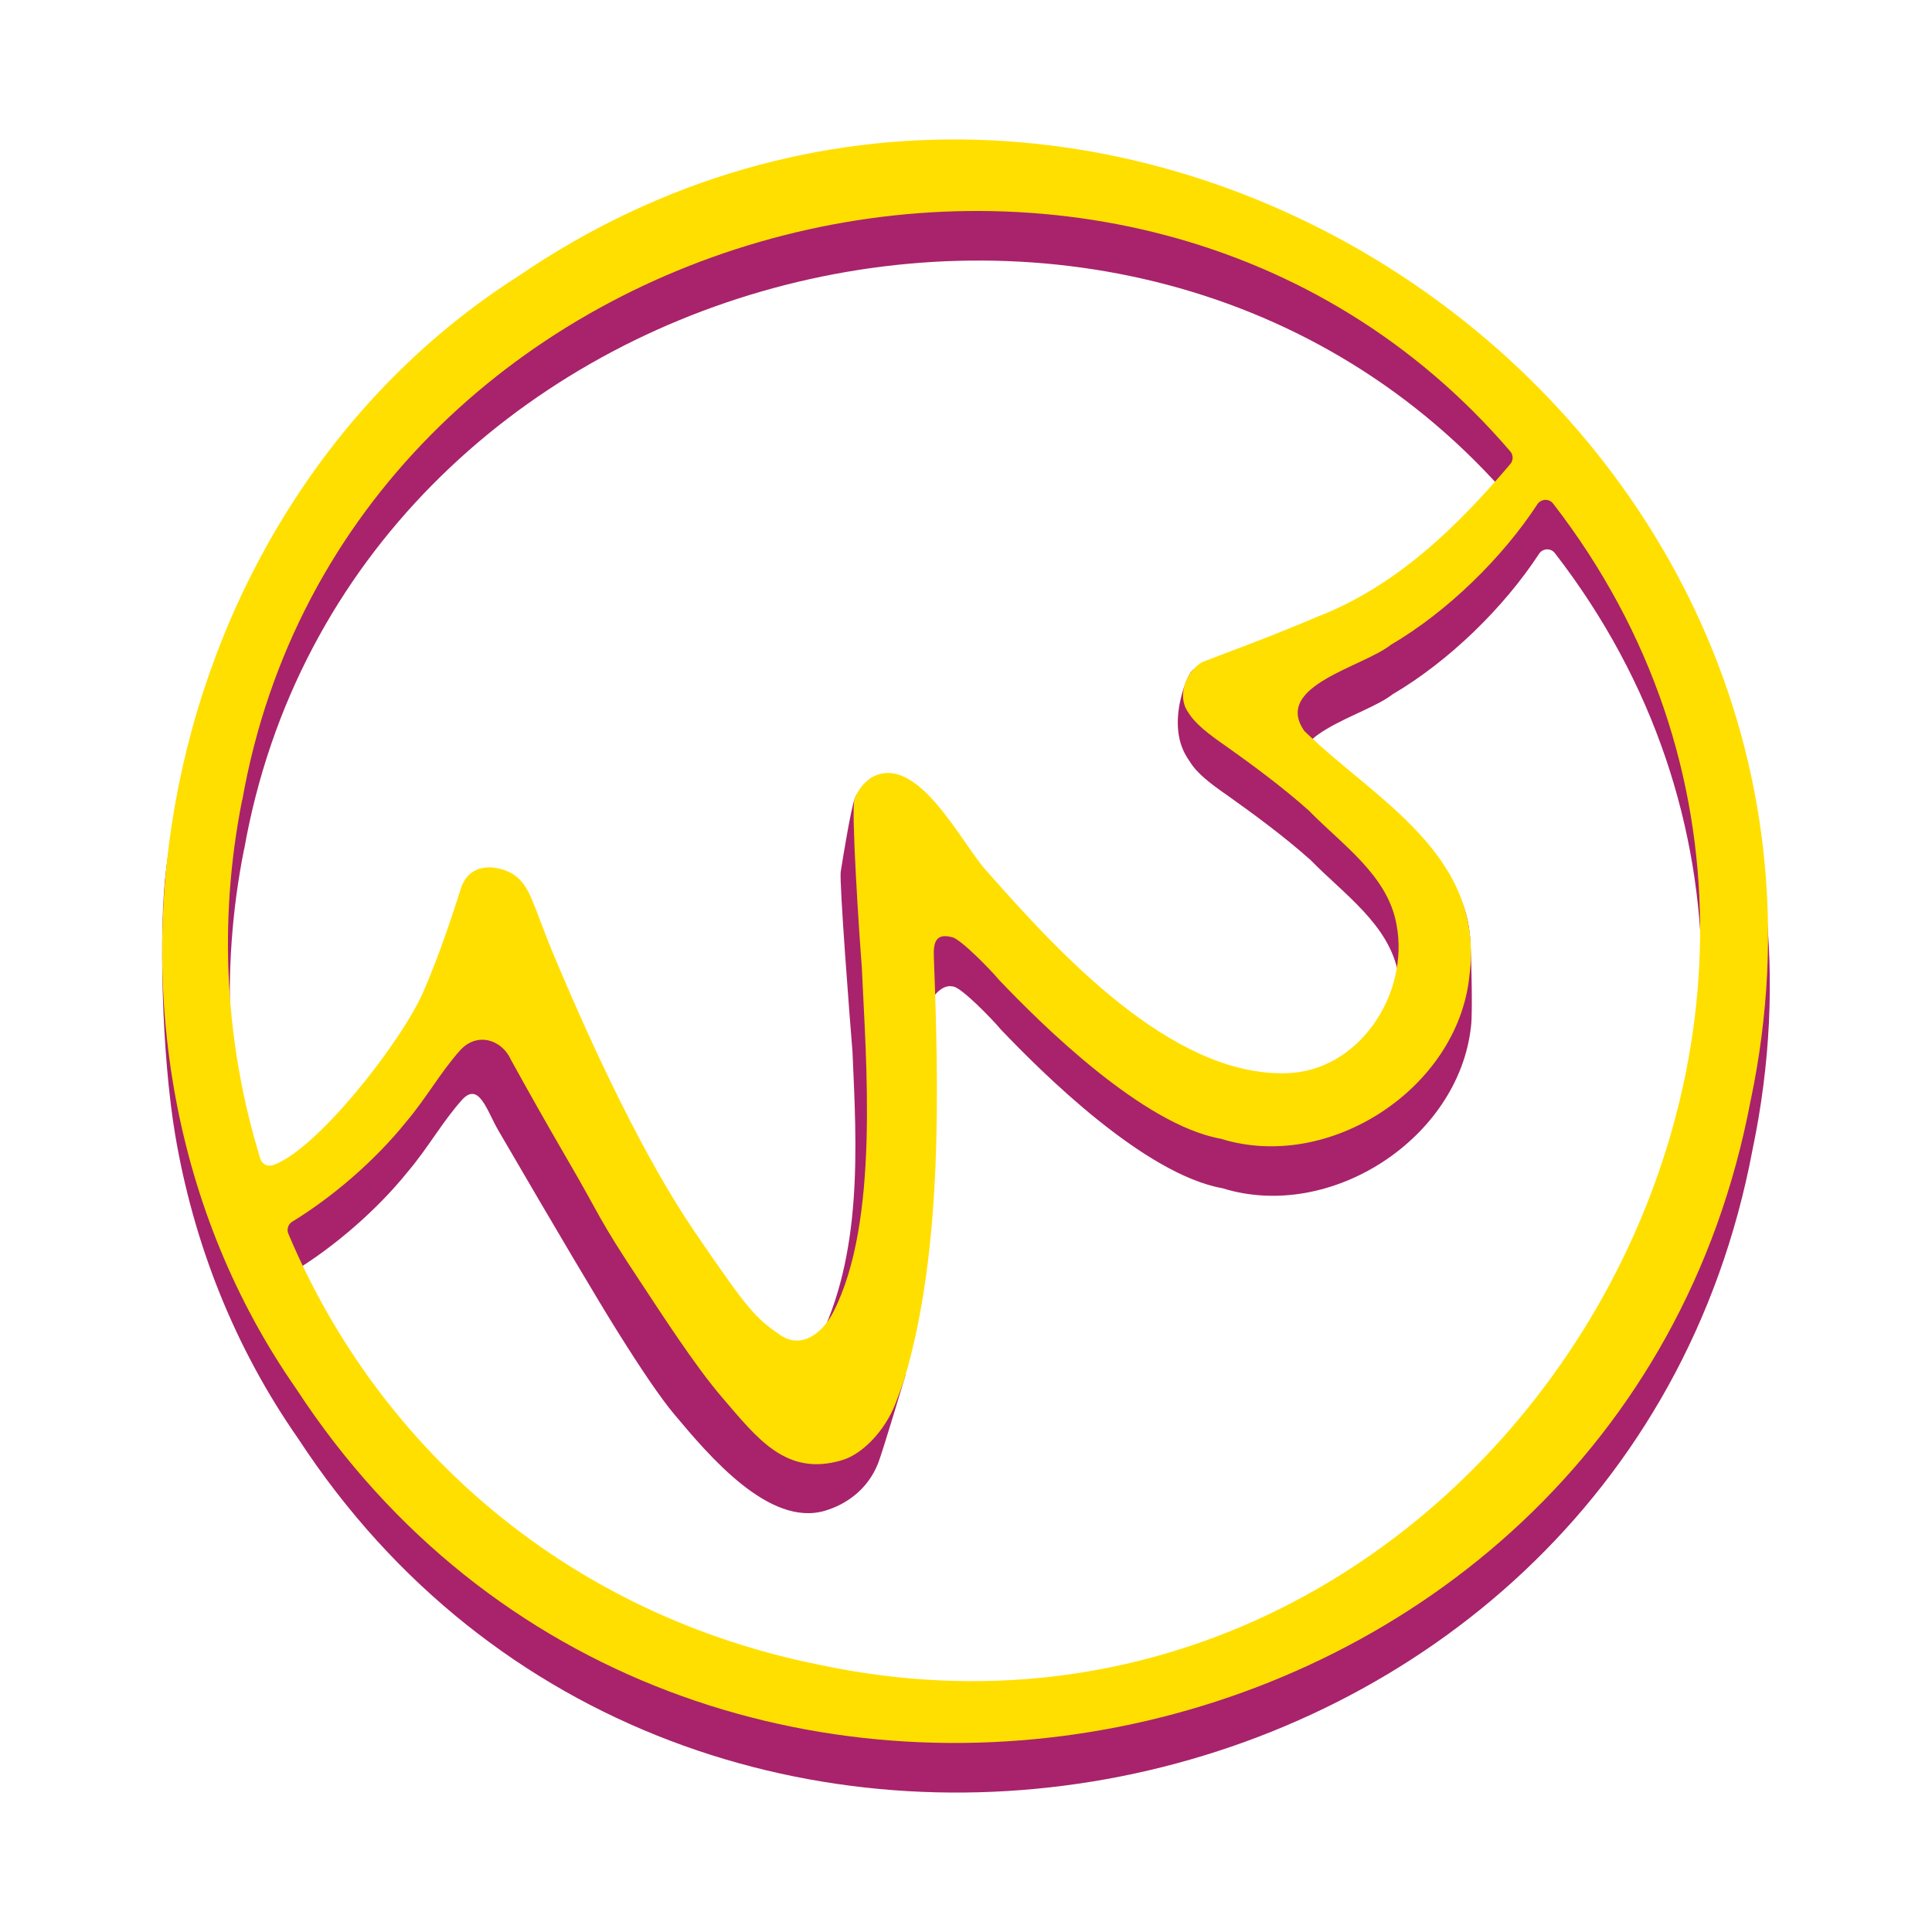
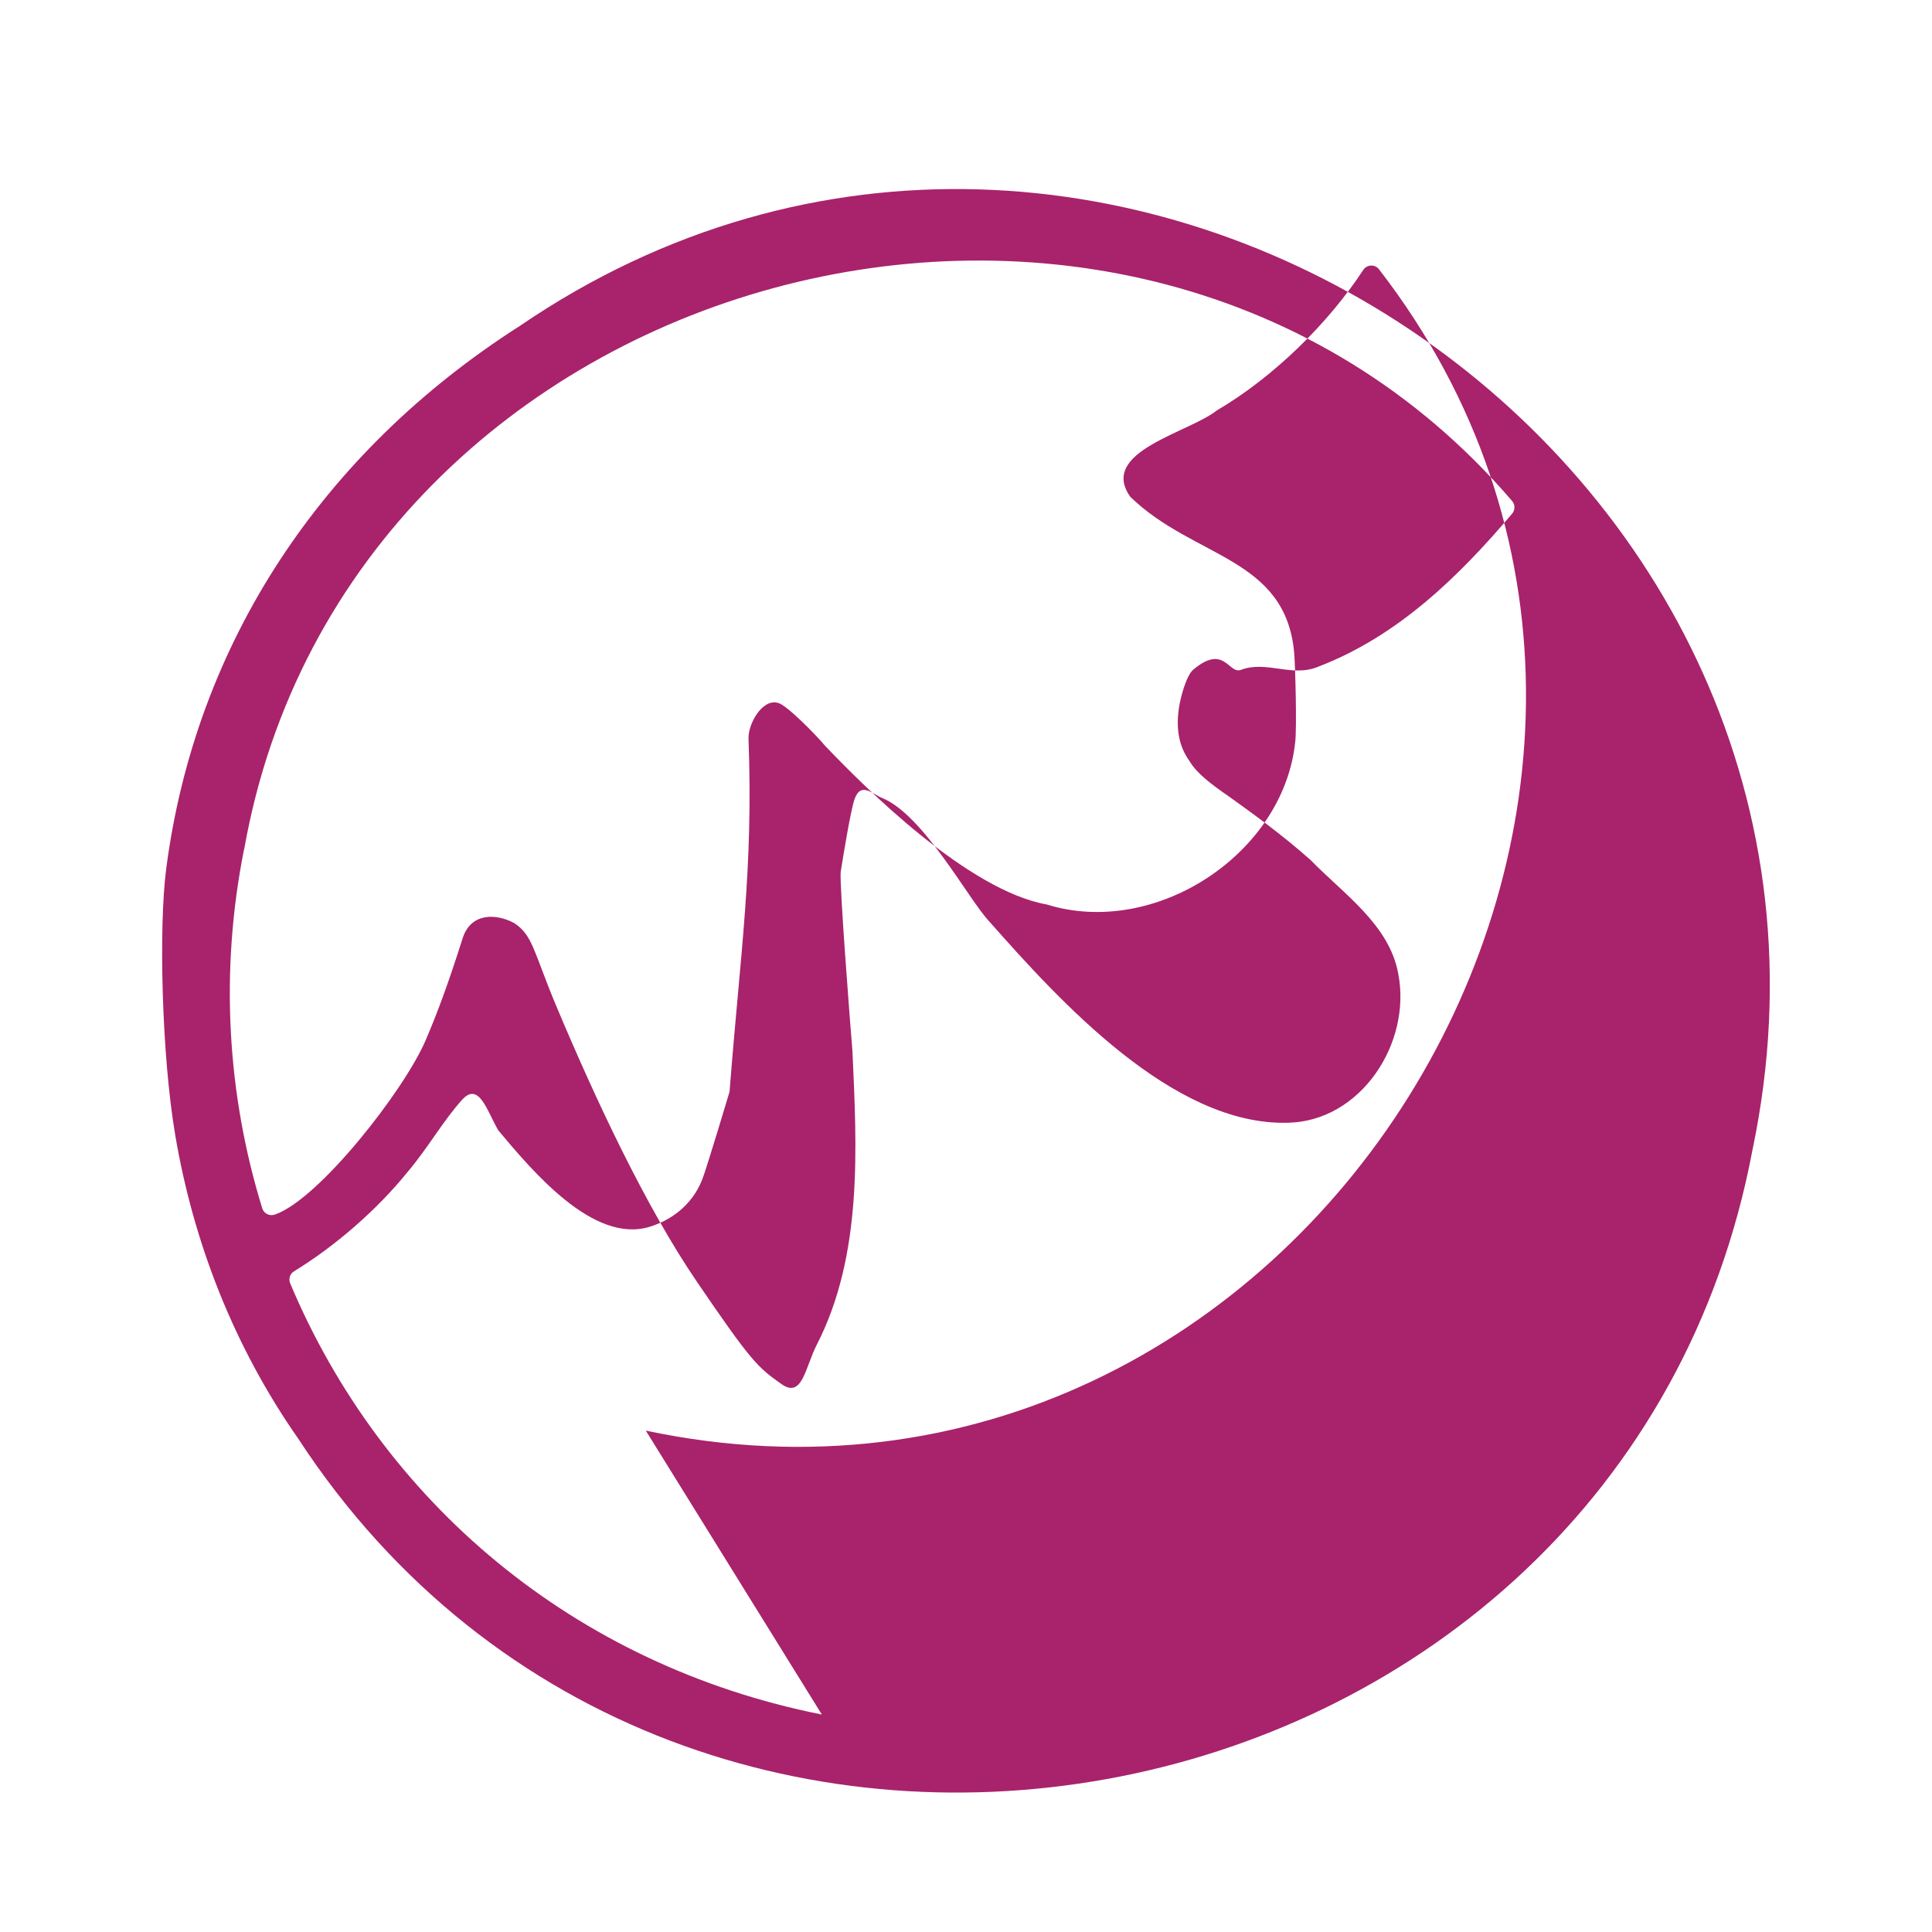
<svg xmlns="http://www.w3.org/2000/svg" id="Capa_2" data-name="Capa 2" viewBox="0 0 370 370">
  <defs>
    <style>      .cls-1 {        fill: none;      }      .cls-2 {        fill: #ffdf00;      }      .cls-3 {        fill: #a8236b;      }    </style>
  </defs>
  <g id="Capa_1-2" data-name="Capa 1">
    <g>
      <g>
-         <path class="cls-3" d="M157.39,328.35c-47.61-9.49-84.24-40.79-101.82-82.58-.35-.84-.04-1.83.74-2.3,7.84-4.79,15.89-11.76,21.76-19.04,3.93-4.63,6.73-9.72,10.46-13.85,3.22-3.47,4.73,2.17,6.9,5.9q17.18,29.49,22.85,38.55,7.1,11.35,10.83,15.8c6.67,7.96,18.22,21.7,28.93,18.48,3.95-1.19,8.13-3.98,10.14-9.11.85-2.17,5.22-16.78,5.22-16.78,2.07-26.74,4.56-42.41,3.63-67.59-.12-2.79,2.6-7.64,5.53-6.89,1.51.1,7.67,6.45,9.05,8.15,7.92,8.32,27.48,27.79,42.54,30.48,20.71,6.44,45.28-9.59,47.57-31.05.35-2.59.02-14.85-.19-17.15-1.65-18.37-19.24-18.06-31.39-29.88-6.1-8.66,11.16-12.24,16.55-16.52,10.85-6.36,21.36-16.67,28.06-26.91.7-1.07,2.24-1.15,3.02-.14,76.93,99.42-14.99,248.98-140.41,222.41M46.76,162.66C66.62,50.37,216.39,10.52,289.59,95.95c.59.69.6,1.72,0,2.42-10.17,12.01-21.88,23.45-37.03,29.27-5.09,2.2-9.94-1.23-14.93.65-2.34.88-3.15-5.06-9.11-.04-1.34,1.13-2.43,5.33-2.72,7.18-.91,5.81.96,8.86,2.07,10.43,1.33,2.22,4,4.27,7.28,6.53,4.52,3.22,10.55,7.59,15.87,12.34,6.28,6.46,15.06,12.36,16.76,21.74,2.6,13.32-7.2,28.3-21.17,28.55-22.01.59-43.72-23.35-57.26-38.67-3.89-4.16-12.55-20.38-20.43-23.53-1.82-.73-4.04-3.2-5.26.22-.72,2.01-2.18,10.87-2.65,13.9-.3,1.92,1.79,28.99,2.25,34.46.8,18.15,2.05,38.82-6.85,56.16-2.22,4.33-2.75,10.33-6.73,7.52-4.64-3.26-5.86-4.43-16.15-19.51-9.82-14.38-19.45-34.95-26.94-52.77-4.39-10.44-4.5-13.65-8.1-16.01-3.36-1.84-8.31-2.09-9.89,2.9-2.77,8.74-4.88,14.4-7.09,19.55-4.16,9.68-20.52,30.54-28.89,33.37-1,.34-2.09-.2-2.4-1.21-6.65-21.59-8.19-45.09-3.48-68.76M335.62,220.22C363.38,87.83,211.31-13.86,99.58,62.4c-37.87,24.17-62.14,60.8-67.75,103.98-1.44,11.09-.89,35.61,1.74,51.07,3.49,20.55,11.23,40.44,23.55,58.08,73.98,113.24,253.42,77.62,278.5-55.31" />
-         <path class="cls-2" d="M157.04,318.85c-47.61-9.49-84.24-40.79-101.82-82.58-.35-.84-.04-1.83.74-2.3,7.84-4.79,15.89-11.76,21.76-19.04,3.93-4.63,6.73-9.72,10.46-13.85,3.22-3.47,7.94-2.02,9.7,1.93,3.26,5.93,6.79,12.17,10.5,18.56,6.95,11.89,5.8,11.17,14.27,23.93,3.91,5.9,10.4,16.02,15.64,22.12,6.77,7.88,12.29,15.24,23,12.01,3.95-1.19,8.17-5.64,10.18-10.77.85-2.17,1.72-4.71,1.72-4.71,7.39-24.85,6.58-55.79,5.65-80.96-.11-2.79.45-4.48,3.39-3.73,1.51.1,7.67,6.45,9.05,8.15,7.92,8.32,27.48,27.79,42.54,30.48,20.71,6.44,45.28-9.59,47.57-31.05,3.11-23.35-17.91-33.73-31.58-47.03-6.1-8.66,11.16-12.24,16.55-16.52,10.85-6.36,21.36-16.67,28.06-26.91.7-1.07,2.24-1.15,3.02-.14,76.92,99.42-14.99,248.98-140.41,222.41M46.41,153.17C66.28,40.87,216.05,1.03,289.24,86.45c.59.69.6,1.72,0,2.42-10.17,12.01-21.88,23.45-37.03,29.27-5.09,2.2-10.98,4.49-15.97,6.37-2.34.88-4.33,1.64-5.98,2.28-3.05,1.73-4.95,6.44-2.74,9.58,1.33,2.22,4,4.27,7.28,6.53,4.52,3.22,10.55,7.59,15.87,12.34,6.28,6.46,15.06,12.36,16.76,21.74,2.6,13.32-7.2,28.3-21.17,28.55-22.01.59-43.72-23.35-57.26-38.67-4.79-5.11-13.33-23.09-22.23-17.89-1.7,1.28-2.5,2.47-3.12,4.08-.7,1.82.94,26.56,1.39,32.04.8,18.15,3.45,48.84-5.45,66.18-2.22,4.33-6.29,7.14-10.27,4.34-4.64-3.26-5.86-4.43-16.15-19.51-9.82-14.38-19.45-34.95-26.94-52.77-4.39-10.44-4.5-13.65-8.1-16.01-3.36-1.84-8.31-2.09-9.89,2.9-2.77,8.74-4.88,14.4-7.09,19.55-4.16,9.68-20.52,30.54-28.89,33.37-1,.34-2.09-.2-2.4-1.21-6.65-21.59-8.19-45.09-3.48-68.76M335.28,210.72C363.04,78.34,210.97-23.36,99.24,52.9,29.6,97.35,9.48,198.28,56.77,266.03c73.98,113.24,253.42,77.62,278.5-55.31" />
+         <path class="cls-3" d="M157.39,328.35c-47.61-9.49-84.24-40.79-101.82-82.58-.35-.84-.04-1.83.74-2.3,7.84-4.79,15.89-11.76,21.76-19.04,3.93-4.63,6.73-9.72,10.46-13.85,3.22-3.47,4.73,2.17,6.9,5.9c6.67,7.96,18.22,21.7,28.93,18.48,3.95-1.19,8.13-3.98,10.14-9.11.85-2.17,5.22-16.78,5.22-16.78,2.07-26.74,4.56-42.41,3.63-67.59-.12-2.79,2.6-7.64,5.53-6.89,1.51.1,7.67,6.45,9.05,8.15,7.92,8.32,27.48,27.79,42.54,30.48,20.71,6.44,45.28-9.59,47.57-31.05.35-2.59.02-14.85-.19-17.15-1.65-18.37-19.24-18.06-31.39-29.88-6.1-8.66,11.16-12.24,16.55-16.52,10.85-6.36,21.36-16.67,28.06-26.91.7-1.07,2.24-1.15,3.02-.14,76.93,99.42-14.99,248.98-140.41,222.41M46.76,162.66C66.62,50.37,216.39,10.52,289.59,95.95c.59.69.6,1.72,0,2.42-10.17,12.01-21.88,23.45-37.03,29.27-5.09,2.2-9.94-1.23-14.93.65-2.34.88-3.15-5.06-9.11-.04-1.34,1.13-2.43,5.33-2.72,7.18-.91,5.81.96,8.86,2.07,10.43,1.33,2.22,4,4.27,7.28,6.53,4.52,3.22,10.55,7.59,15.87,12.34,6.28,6.46,15.06,12.36,16.76,21.74,2.6,13.32-7.2,28.3-21.17,28.55-22.01.59-43.72-23.35-57.26-38.67-3.89-4.16-12.55-20.38-20.43-23.53-1.82-.73-4.04-3.2-5.26.22-.72,2.01-2.18,10.87-2.65,13.9-.3,1.92,1.79,28.99,2.25,34.46.8,18.15,2.05,38.82-6.85,56.16-2.22,4.33-2.75,10.33-6.73,7.52-4.64-3.26-5.86-4.43-16.15-19.51-9.82-14.38-19.45-34.95-26.94-52.77-4.39-10.44-4.5-13.65-8.1-16.01-3.36-1.84-8.31-2.09-9.89,2.9-2.77,8.74-4.88,14.4-7.09,19.55-4.16,9.68-20.52,30.54-28.89,33.37-1,.34-2.09-.2-2.4-1.21-6.65-21.59-8.19-45.09-3.48-68.76M335.62,220.22C363.38,87.83,211.31-13.86,99.58,62.4c-37.87,24.17-62.14,60.8-67.75,103.98-1.44,11.09-.89,35.61,1.74,51.07,3.49,20.55,11.23,40.44,23.55,58.08,73.98,113.24,253.42,77.62,278.5-55.31" />
      </g>
      <rect class="cls-1" width="370" height="370" />
    </g>
  </g>
</svg>